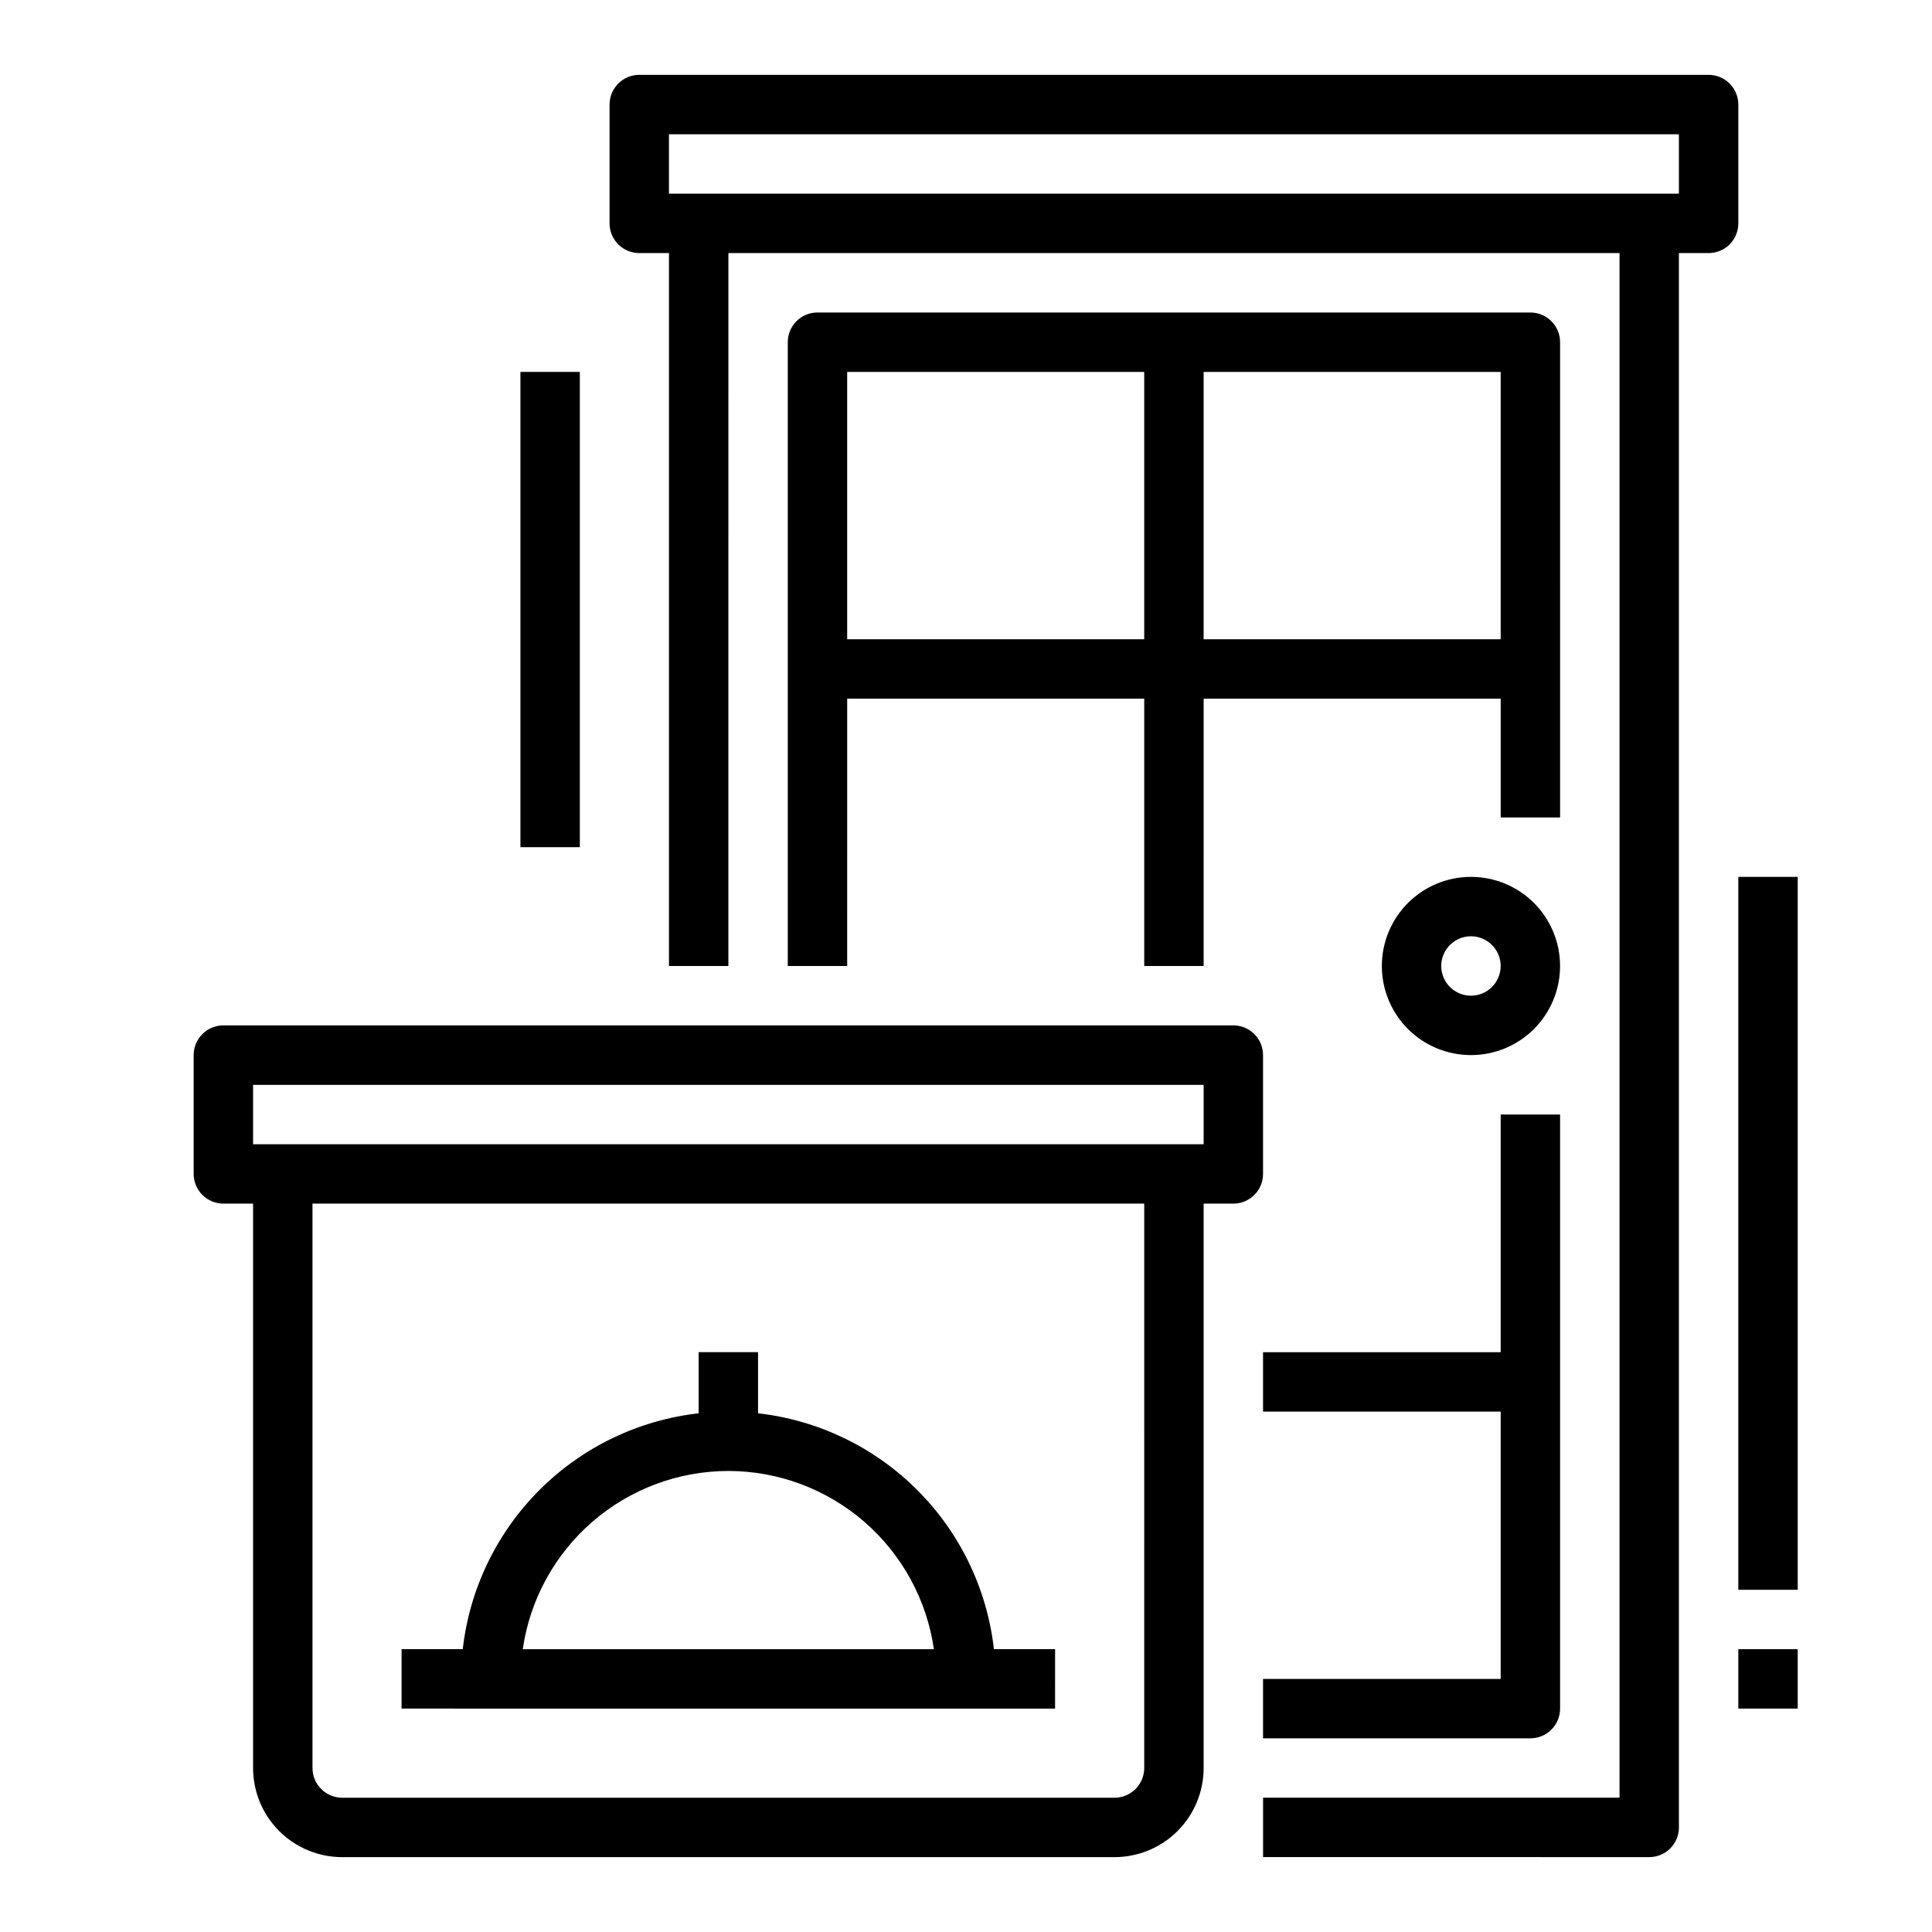
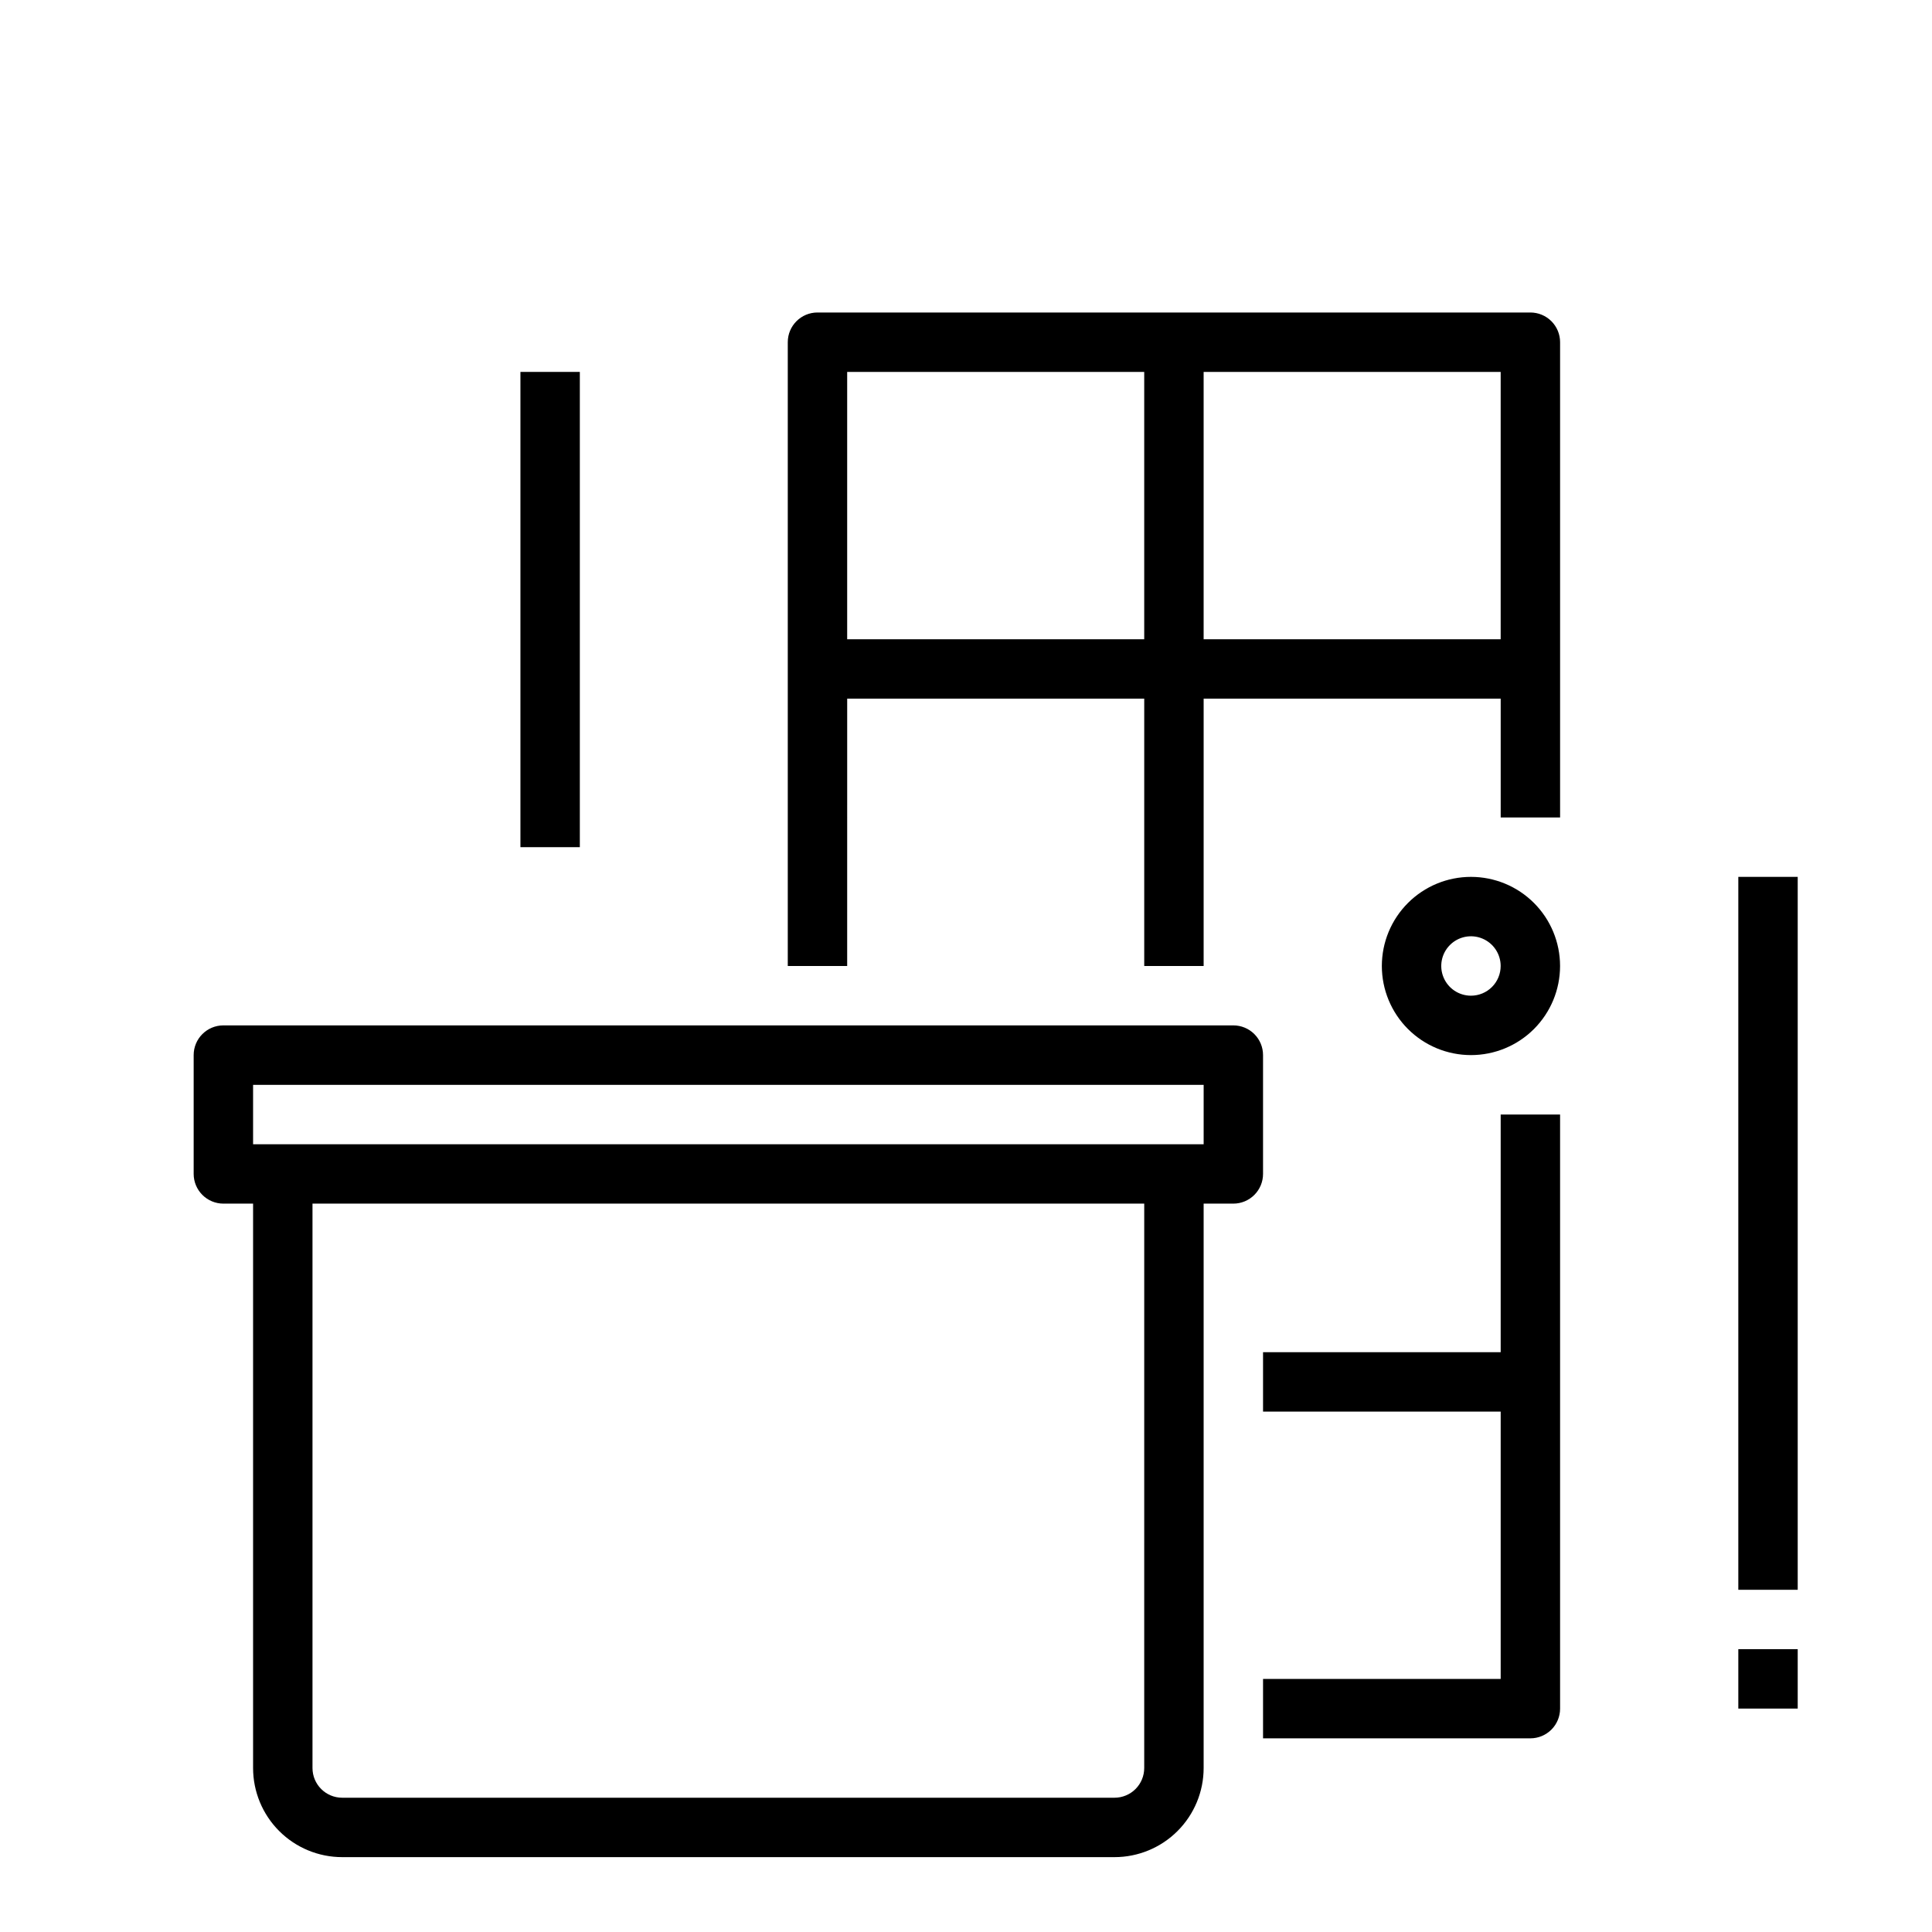
<svg xmlns="http://www.w3.org/2000/svg" fill="#000000" width="800px" height="800px" version="1.1" viewBox="144 144 512 512">
  <g>
-     <path d="m588.93 628.29v-417.22h7.875c2.086 0 4.09-0.828 5.566-2.305 1.473-1.477 2.305-3.481 2.305-5.566v-31.488c0-2.09-0.832-4.09-2.305-5.566-1.477-1.477-3.481-2.309-5.566-2.309h-283.39c-4.348 0-7.871 3.527-7.871 7.875v31.488c0 2.086 0.828 4.09 2.305 5.566 1.477 1.477 3.481 2.305 5.566 2.305h7.871v188.93h15.742l0.004-188.93h236.16v409.34h-94.465v15.742l102.34 0.004c2.09 0 4.09-0.832 5.566-2.305 1.477-1.477 2.305-3.481 2.305-5.566zm-259.78-432.96h-7.871v-15.742h267.65v15.742z" />
    <path d="m533.82 376.38c-6.266 0-12.273 2.488-16.699 6.918-4.43 4.426-6.918 10.434-6.918 16.699 0 6.262 2.488 12.27 6.918 16.699 4.426 4.426 10.434 6.914 16.699 6.914 6.262 0 12.27-2.488 16.699-6.914 4.426-4.43 6.914-10.438 6.914-16.699 0-6.266-2.488-12.273-6.914-16.699-4.43-4.43-10.438-6.918-16.699-6.918zm0 31.488c-3.184 0-6.055-1.918-7.273-4.859-1.219-2.941-0.547-6.328 1.707-8.578 2.25-2.254 5.637-2.926 8.578-1.707 2.941 1.219 4.859 4.09 4.859 7.273 0 2.086-0.828 4.09-2.305 5.566-1.477 1.477-3.481 2.305-5.566 2.305z" />
    <path d="m557.44 234.69c0-2.09-0.828-4.09-2.305-5.566-1.477-1.477-3.477-2.309-5.566-2.309h-188.93c-4.348 0-7.871 3.527-7.871 7.875v165.31h15.742l0.004-70.852h78.719v70.848h15.742l0.004-70.848h78.719v31.488h15.742zm-188.93 78.719v-70.848h78.719v70.848zm94.465 0v-70.848h78.719v70.848z" />
    <path d="m478.72 588.93v15.742h70.848v0.004c2.09 0 4.09-0.832 5.566-2.305 1.477-1.477 2.305-3.481 2.305-5.566v-157.44h-15.742v62.977h-62.977v15.742h62.977v70.848z" />
    <path d="m234.69 636.16h204.67c6.262 0 12.27-2.488 16.699-6.918 4.43-4.43 6.918-10.438 6.918-16.699v-149.57h7.871c2.086 0 4.09-0.832 5.566-2.309 1.477-1.477 2.305-3.477 2.305-5.566v-31.488c0-2.086-0.828-4.09-2.305-5.566-1.477-1.477-3.481-2.305-5.566-2.305h-267.65c-4.348 0-7.875 3.523-7.875 7.871v31.488c0 2.09 0.832 4.09 2.309 5.566 1.477 1.477 3.477 2.309 5.566 2.309h7.871v149.57c0 6.262 2.488 12.27 6.918 16.699 4.426 4.43 10.434 6.918 16.699 6.918zm212.54-23.617c0 2.09-0.828 4.09-2.305 5.566-1.477 1.477-3.481 2.305-5.566 2.305h-204.67c-4.348 0-7.875-3.523-7.875-7.871v-149.57h220.42zm-236.16-181.05h251.91v15.742h-251.91z" />
-     <path d="m423.61 581.05h-16.207c-1.809-15.957-8.973-30.828-20.328-42.184-11.355-11.355-26.227-18.52-42.184-20.328v-16.207h-15.746v16.207c-15.953 1.809-30.828 8.973-42.18 20.328-11.355 11.355-18.523 26.227-20.332 42.184h-16.207v15.742l173.18 0.004zm-86.59-47.23c13.238 0.016 26.031 4.797 36.031 13.469 10.004 8.672 16.551 20.66 18.441 33.762h-108.95c1.891-13.102 8.438-25.09 18.441-33.762 10.004-8.672 22.793-13.453 36.035-13.469z" />
    <path d="m281.92 242.56h15.742v125.95h-15.742z" />
    <path d="m604.67 376.38h15.742v188.93h-15.742z" />
    <path d="m604.67 581.05h15.742v15.742h-15.742z" />
  </g>
</svg>